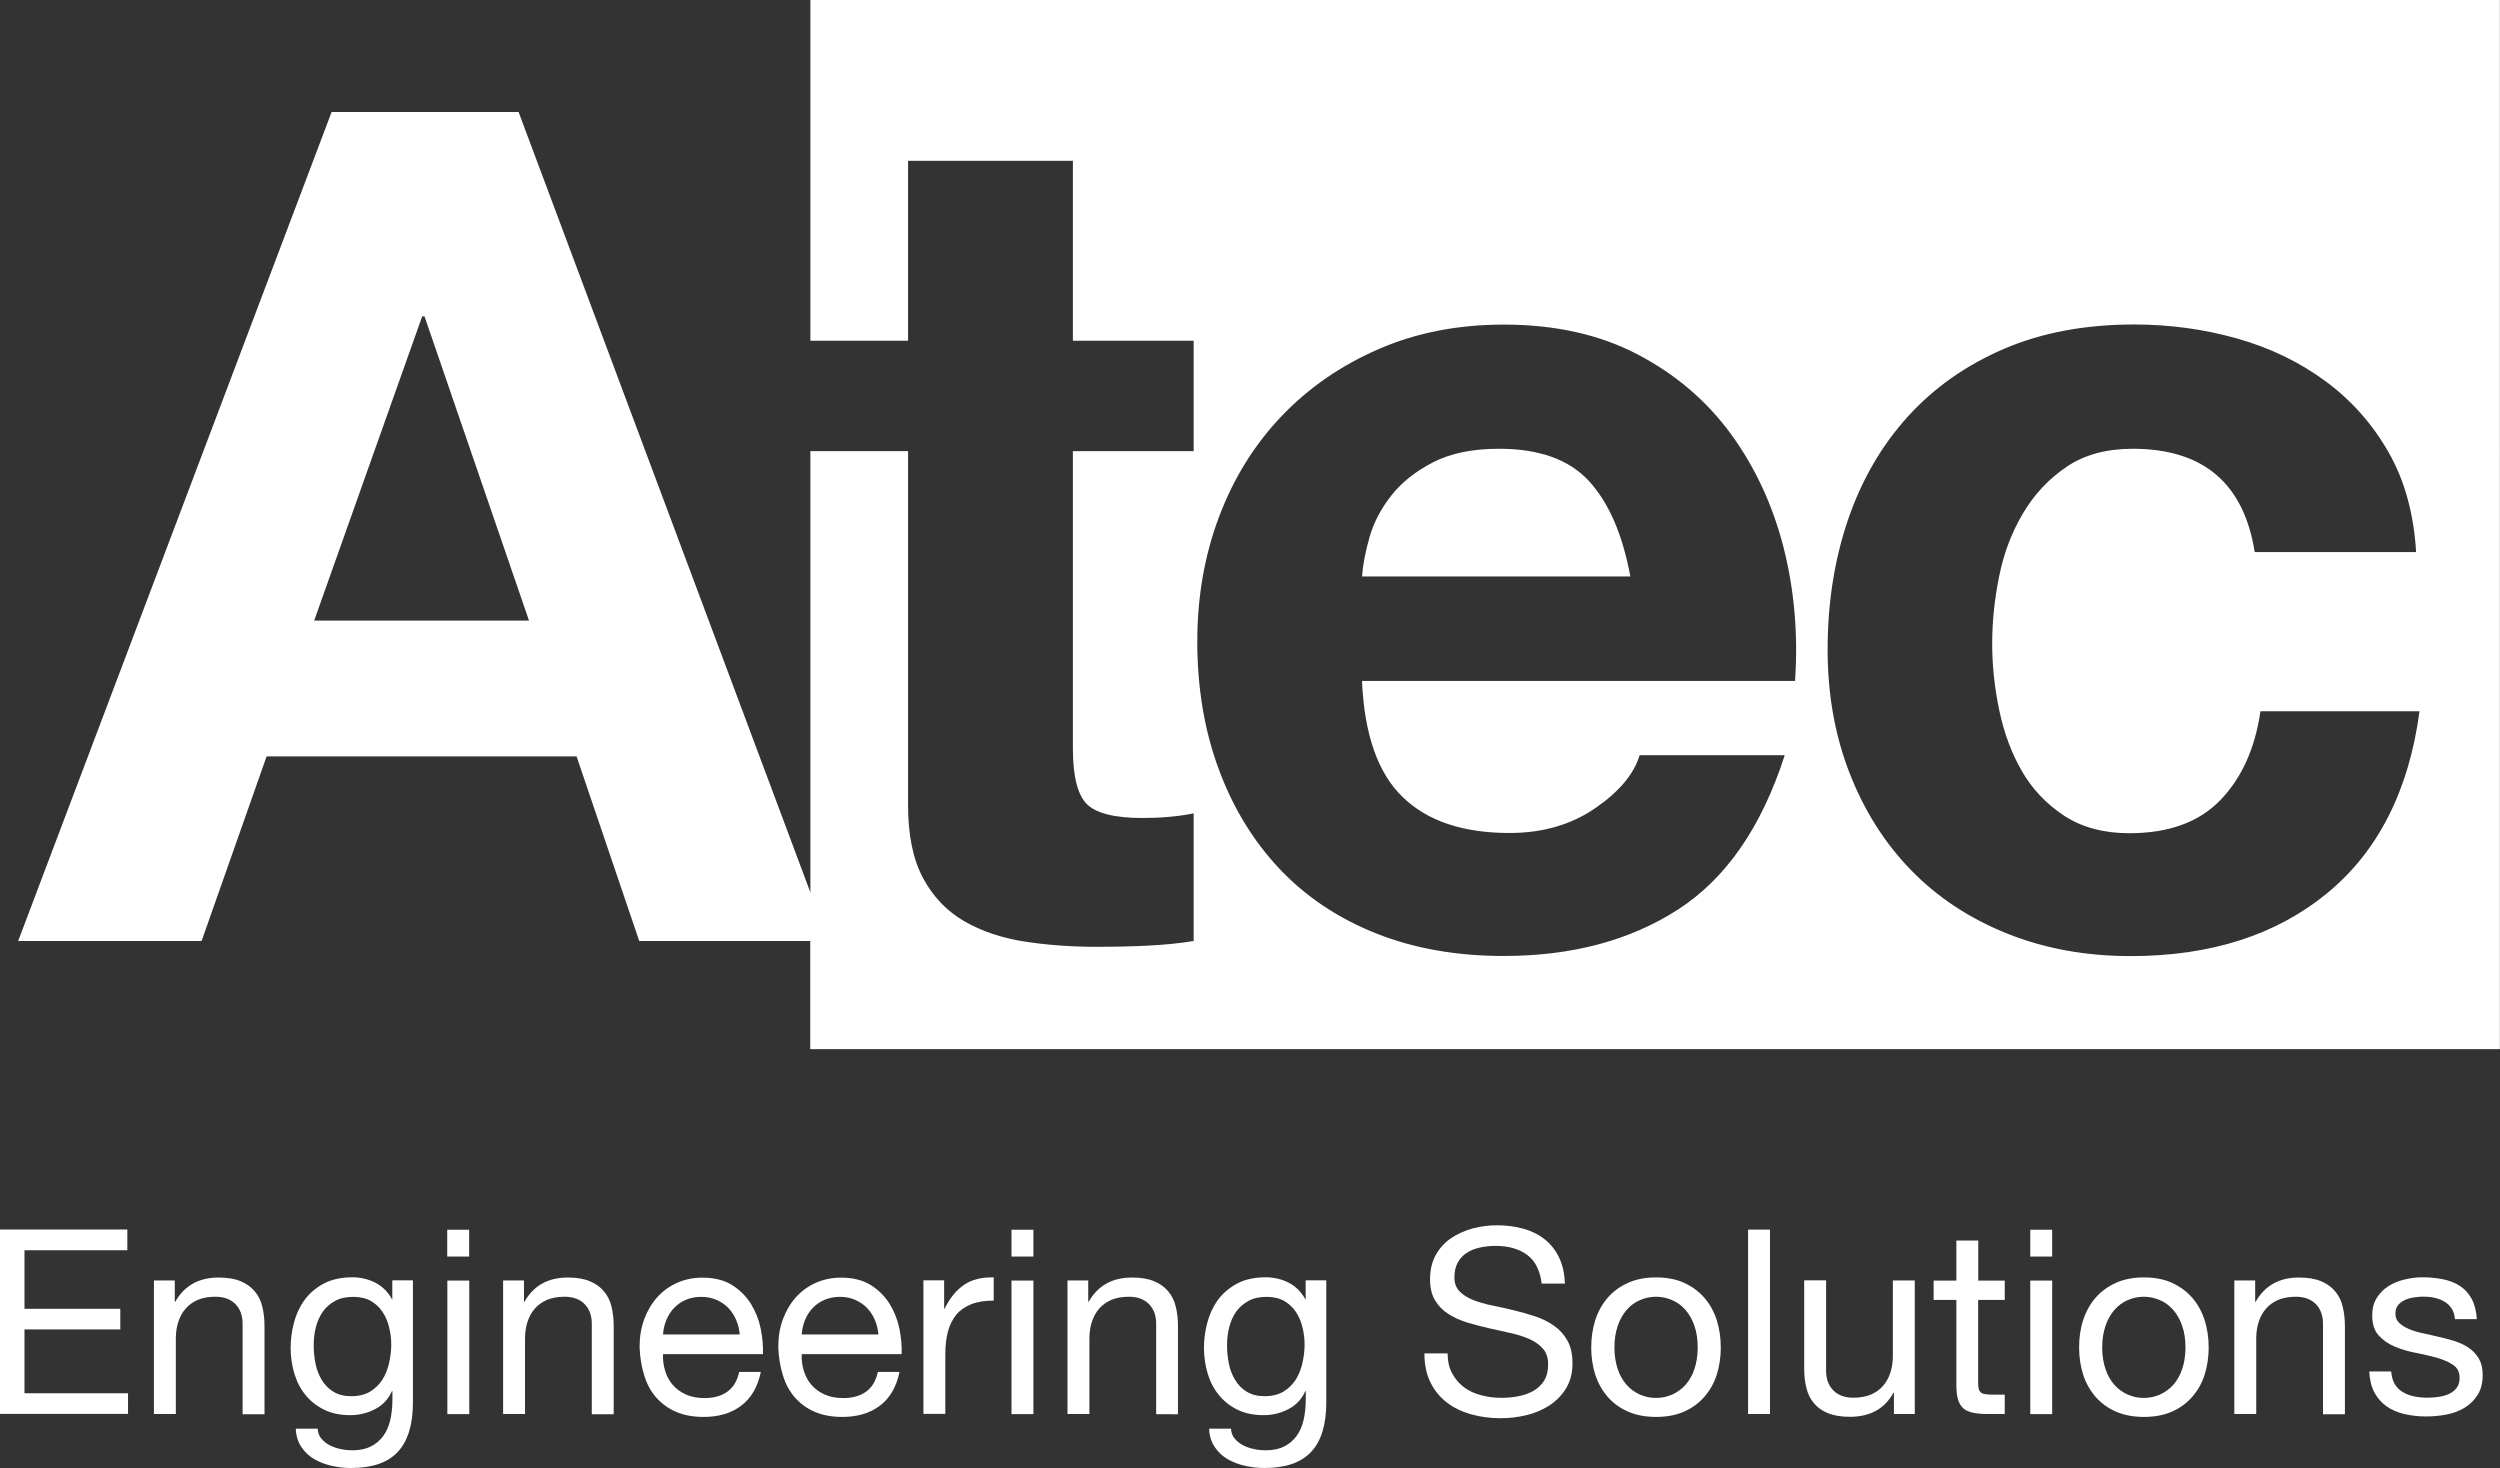
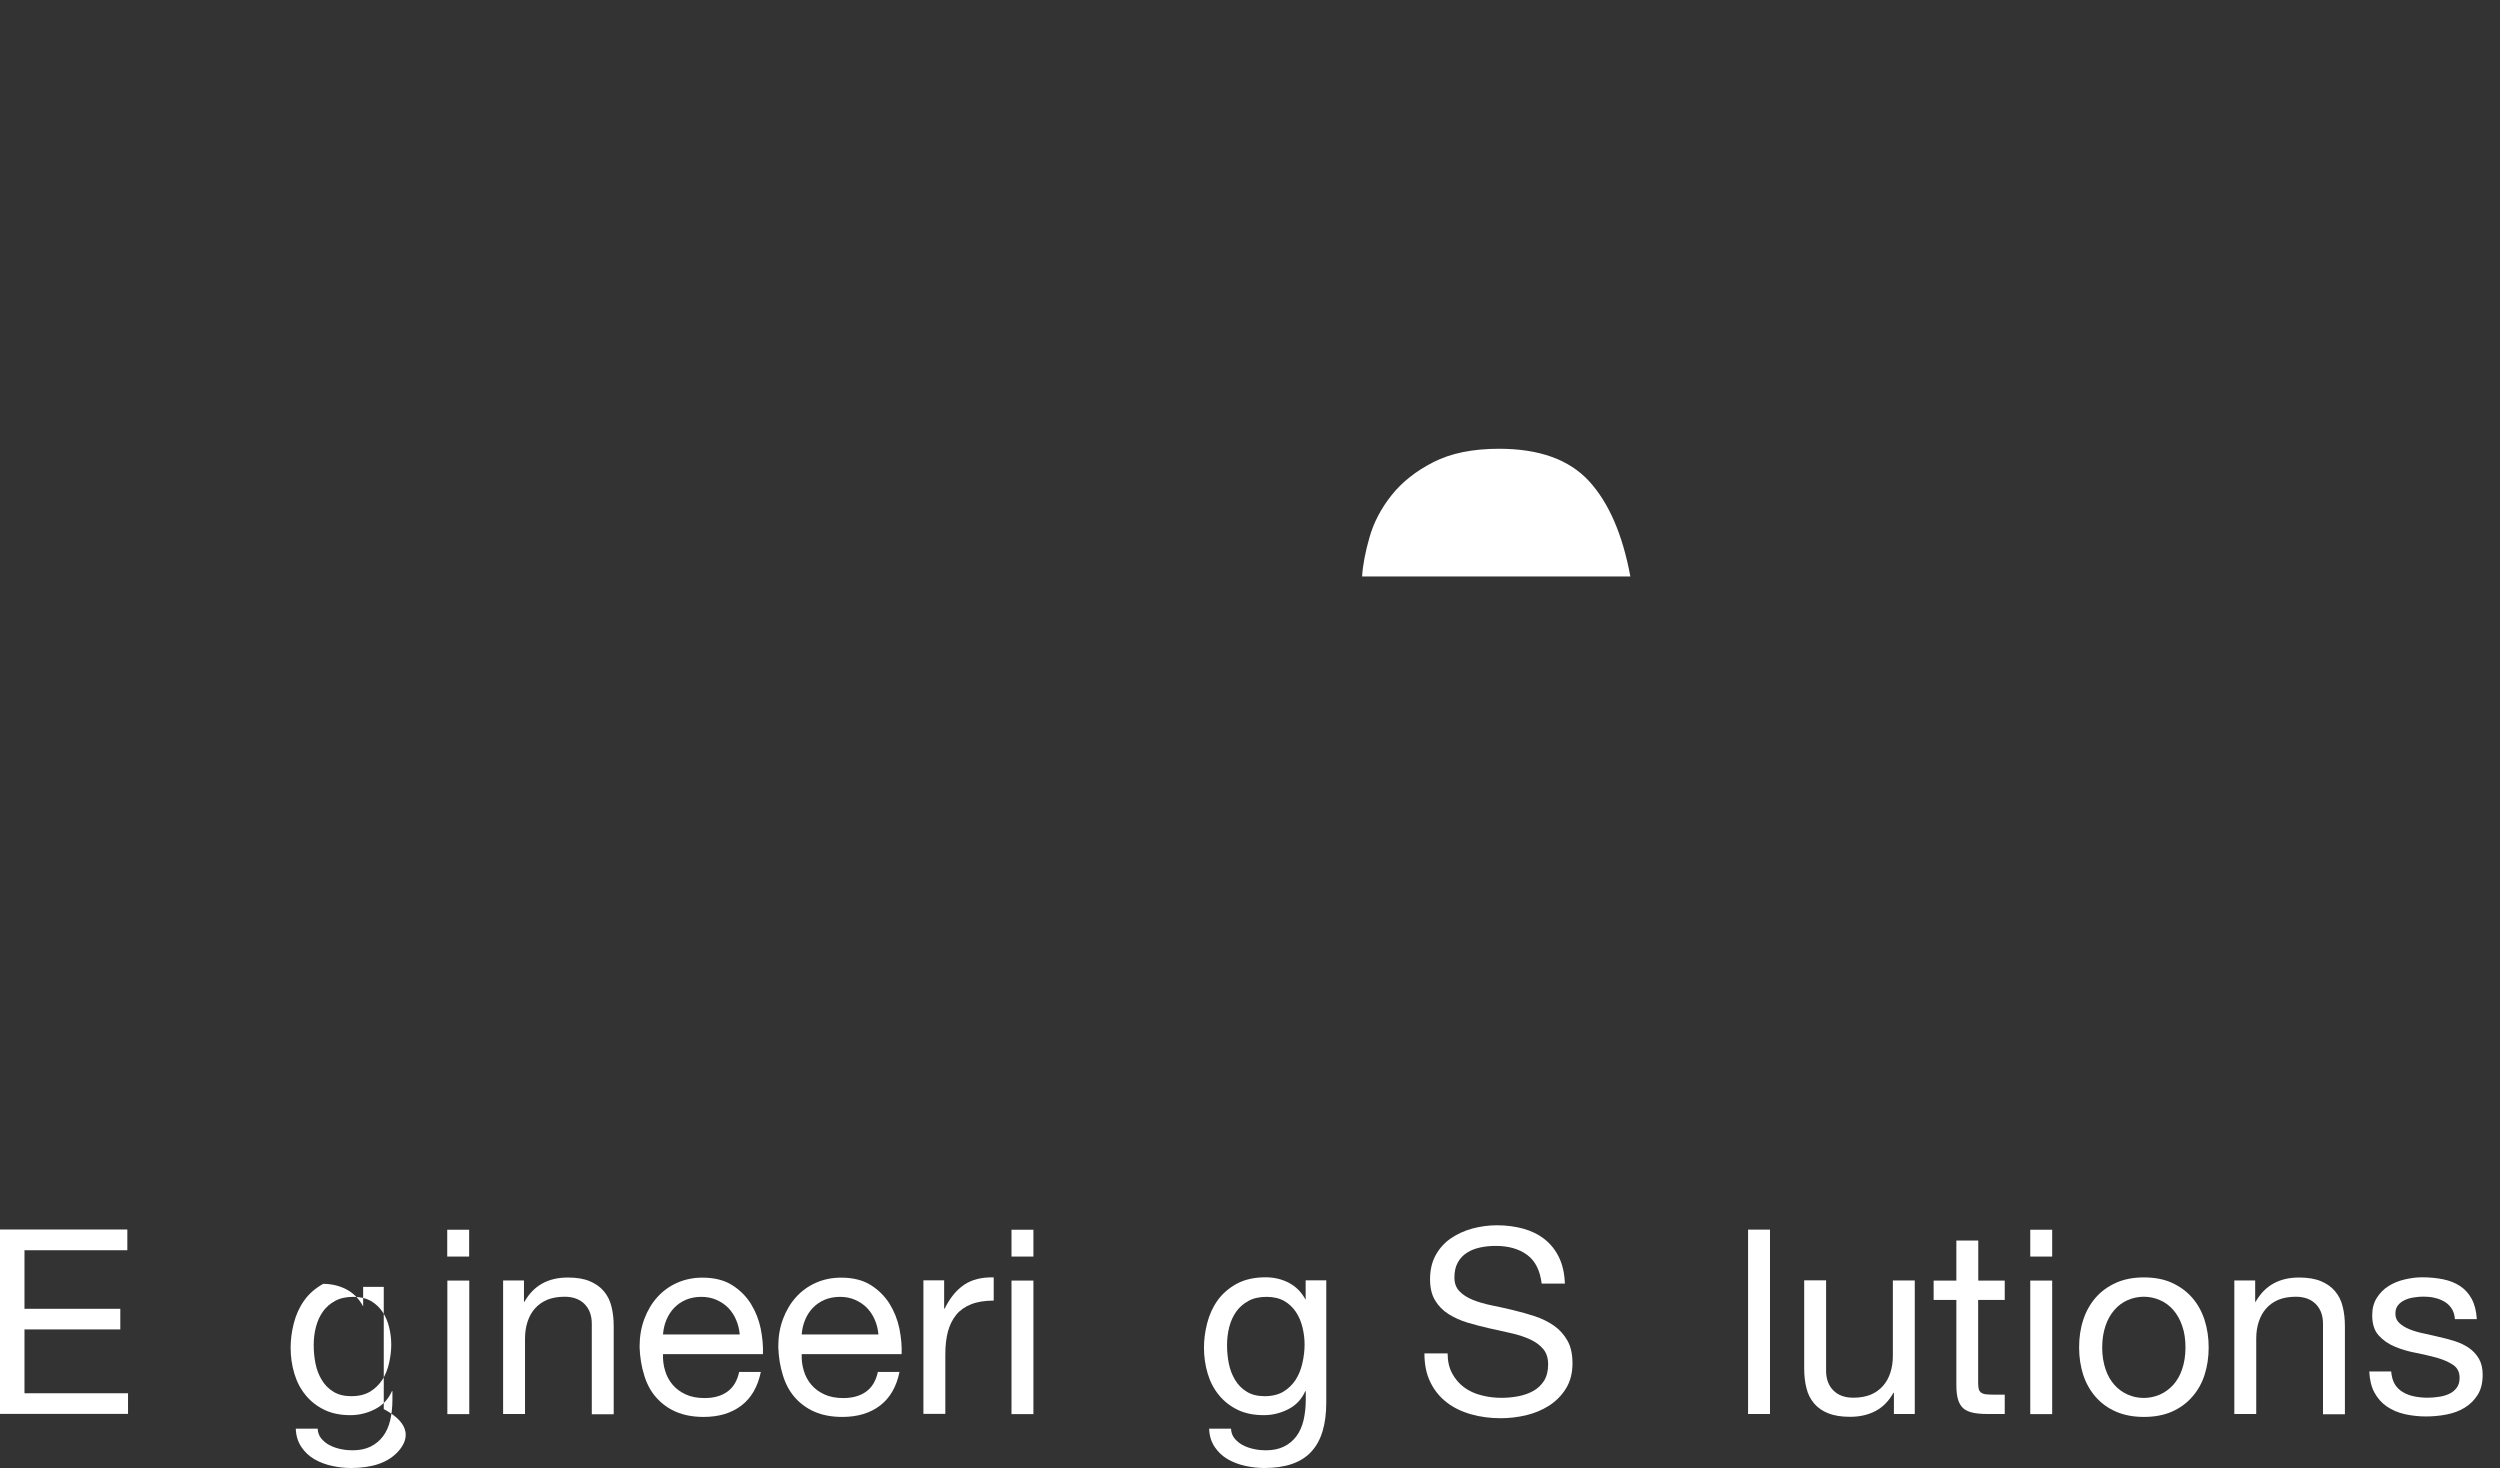
<svg xmlns="http://www.w3.org/2000/svg" version="1.1" id="Layer_1" x="0px" y="0px" viewBox="0 0 213.42 125.32" style="enable-background:new 0 0 213.42 125.32;" xml:space="preserve">
  <rect x="0" y="0" width="213.42" height="125.32" fill="#333333" stroke="none" />
  <style type="text/css">
	.st0{fill:#FFFFFF;}
</style>
  <g>
    <g>
      <path class="st0" d="M10.87,104.97v1.76H2.09v5h8.18v1.76H2.09v5.45h8.84v1.76H0v-15.74H10.87z" />
-       <path class="st0" d="M14.92,109.32v1.81h0.04c0.78-1.38,2.01-2.07,3.7-2.07c0.75,0,1.37,0.1,1.87,0.31    c0.5,0.21,0.9,0.49,1.21,0.86c0.31,0.37,0.53,0.8,0.65,1.31c0.13,0.51,0.19,1.07,0.19,1.69v7.5h-1.87V113    c0-0.71-0.21-1.26-0.62-1.68c-0.41-0.41-0.98-0.62-1.7-0.62c-0.57,0-1.07,0.09-1.49,0.26c-0.42,0.18-0.77,0.43-1.05,0.75    c-0.28,0.32-0.49,0.7-0.63,1.14c-0.14,0.43-0.21,0.91-0.21,1.42v6.44h-1.87v-11.4H14.92z" />
-       <path class="st0" d="M33.97,123.93c-0.85,0.93-2.19,1.39-4.01,1.39c-0.53,0-1.07-0.06-1.62-0.18s-1.05-0.31-1.5-0.57    c-0.45-0.26-0.82-0.61-1.11-1.04c-0.29-0.43-0.46-0.95-0.48-1.57h1.87c0.01,0.34,0.12,0.62,0.32,0.86    c0.2,0.23,0.44,0.43,0.73,0.57c0.29,0.15,0.6,0.25,0.94,0.32c0.34,0.07,0.66,0.1,0.97,0.1c0.62,0,1.14-0.11,1.56-0.32    c0.43-0.21,0.78-0.51,1.06-0.88c0.28-0.37,0.48-0.83,0.61-1.36c0.12-0.53,0.19-1.11,0.19-1.74v-0.75h-0.04    c-0.32,0.71-0.81,1.22-1.47,1.55c-0.65,0.33-1.35,0.5-2.08,0.5c-0.85,0-1.59-0.15-2.23-0.46c-0.63-0.31-1.16-0.72-1.59-1.25    c-0.43-0.52-0.75-1.13-0.96-1.83c-0.21-0.7-0.32-1.44-0.32-2.22c0-0.68,0.09-1.37,0.27-2.08c0.18-0.71,0.47-1.36,0.88-1.94    c0.41-0.58,0.96-1.06,1.63-1.43c0.68-0.37,1.51-0.56,2.49-0.56c0.72,0,1.38,0.16,1.98,0.47c0.6,0.32,1.07,0.79,1.41,1.42h0.02    v-1.63h1.76v10.43C35.25,121.61,34.82,123.01,33.97,123.93z M31.58,118.81c0.43-0.26,0.78-0.6,1.05-1.01    c0.27-0.42,0.46-0.89,0.58-1.42c0.12-0.53,0.19-1.06,0.19-1.59c0-0.5-0.06-0.99-0.18-1.48c-0.12-0.49-0.3-0.92-0.56-1.31    c-0.26-0.39-0.59-0.7-1-0.94c-0.41-0.23-0.91-0.35-1.5-0.35c-0.6,0-1.12,0.11-1.54,0.34c-0.43,0.23-0.78,0.53-1.05,0.91    c-0.27,0.38-0.47,0.82-0.6,1.32c-0.13,0.5-0.19,1.02-0.19,1.57c0,0.51,0.05,1.03,0.15,1.54c0.1,0.52,0.28,0.98,0.53,1.4    c0.25,0.42,0.58,0.76,0.99,1.01c0.41,0.26,0.93,0.39,1.54,0.39C30.62,119.19,31.15,119.06,31.58,118.81z" />
+       <path class="st0" d="M33.97,123.93c-0.85,0.93-2.19,1.39-4.01,1.39c-0.53,0-1.07-0.06-1.62-0.18s-1.05-0.31-1.5-0.57    c-0.45-0.26-0.82-0.61-1.11-1.04c-0.29-0.43-0.46-0.95-0.48-1.57h1.87c0.01,0.34,0.12,0.62,0.32,0.86    c0.2,0.23,0.44,0.43,0.73,0.57c0.29,0.15,0.6,0.25,0.94,0.32c0.34,0.07,0.66,0.1,0.97,0.1c0.62,0,1.14-0.11,1.56-0.32    c0.43-0.21,0.78-0.51,1.06-0.88c0.28-0.37,0.48-0.83,0.61-1.36c0.12-0.53,0.19-1.11,0.19-1.74v-0.75h-0.04    c-0.32,0.71-0.81,1.22-1.47,1.55c-0.65,0.33-1.35,0.5-2.08,0.5c-0.85,0-1.59-0.15-2.23-0.46c-0.63-0.31-1.16-0.72-1.59-1.25    c-0.43-0.52-0.75-1.13-0.96-1.83c-0.21-0.7-0.32-1.44-0.32-2.22c0-0.68,0.09-1.37,0.27-2.08c0.18-0.71,0.47-1.36,0.88-1.94    c0.41-0.58,0.96-1.06,1.63-1.43c0.72,0,1.38,0.16,1.98,0.47c0.6,0.32,1.07,0.79,1.41,1.42h0.02    v-1.63h1.76v10.43C35.25,121.61,34.82,123.01,33.97,123.93z M31.58,118.81c0.43-0.26,0.78-0.6,1.05-1.01    c0.27-0.42,0.46-0.89,0.58-1.42c0.12-0.53,0.19-1.06,0.19-1.59c0-0.5-0.06-0.99-0.18-1.48c-0.12-0.49-0.3-0.92-0.56-1.31    c-0.26-0.39-0.59-0.7-1-0.94c-0.41-0.23-0.91-0.35-1.5-0.35c-0.6,0-1.12,0.11-1.54,0.34c-0.43,0.23-0.78,0.53-1.05,0.91    c-0.27,0.38-0.47,0.82-0.6,1.32c-0.13,0.5-0.19,1.02-0.19,1.57c0,0.51,0.05,1.03,0.15,1.54c0.1,0.52,0.28,0.98,0.53,1.4    c0.25,0.42,0.58,0.76,0.99,1.01c0.41,0.26,0.93,0.39,1.54,0.39C30.62,119.19,31.15,119.06,31.58,118.81z" />
      <path class="st0" d="M38.18,107.27v-2.29h1.87v2.29H38.18z M40.06,109.32v11.4h-1.87v-11.4H40.06z" />
      <path class="st0" d="M44.73,109.32v1.81h0.04c0.78-1.38,2.01-2.07,3.7-2.07c0.75,0,1.37,0.1,1.87,0.31    c0.5,0.21,0.9,0.49,1.21,0.86c0.31,0.37,0.53,0.8,0.65,1.31c0.13,0.51,0.19,1.07,0.19,1.69v7.5h-1.87V113    c0-0.71-0.21-1.26-0.62-1.68c-0.41-0.41-0.98-0.62-1.7-0.62c-0.57,0-1.07,0.09-1.49,0.26c-0.42,0.18-0.77,0.43-1.05,0.75    c-0.28,0.32-0.49,0.7-0.63,1.14c-0.14,0.43-0.21,0.91-0.21,1.42v6.44h-1.87v-11.4H44.73z" />
      <path class="st0" d="M63.29,119.99c-0.85,0.65-1.93,0.97-3.22,0.97c-0.91,0-1.7-0.15-2.37-0.44c-0.67-0.29-1.23-0.71-1.69-1.23    s-0.8-1.16-1.02-1.9c-0.23-0.73-0.36-1.54-0.39-2.4c0-0.87,0.13-1.66,0.4-2.38c0.27-0.72,0.64-1.35,1.11-1.87    c0.48-0.53,1.04-0.94,1.7-1.23c0.65-0.29,1.37-0.44,2.15-0.44c1.02,0,1.86,0.21,2.53,0.63c0.67,0.42,1.2,0.95,1.61,1.6    c0.4,0.65,0.68,1.35,0.84,2.12c0.15,0.76,0.22,1.49,0.19,2.18h-8.53c-0.02,0.5,0.04,0.97,0.18,1.42c0.13,0.45,0.35,0.85,0.64,1.19    c0.29,0.35,0.67,0.62,1.12,0.83c0.46,0.21,0.99,0.31,1.61,0.31c0.79,0,1.44-0.18,1.95-0.55s0.84-0.93,1-1.68h1.85    C64.69,118.38,64.14,119.34,63.29,119.99z M62.84,112.67c-0.17-0.4-0.4-0.74-0.68-1.03c-0.29-0.29-0.62-0.51-1.01-0.68    c-0.39-0.17-0.82-0.25-1.29-0.25c-0.48,0-0.92,0.09-1.31,0.25c-0.39,0.17-0.72,0.4-1,0.69c-0.28,0.29-0.5,0.64-0.66,1.02    c-0.16,0.39-0.26,0.81-0.29,1.25h6.55C63.11,113.48,63.01,113.06,62.84,112.67z" />
      <path class="st0" d="M75.13,119.99c-0.85,0.65-1.93,0.97-3.22,0.97c-0.91,0-1.7-0.15-2.37-0.44c-0.67-0.29-1.23-0.71-1.69-1.23    c-0.46-0.53-0.8-1.16-1.02-1.9c-0.23-0.73-0.36-1.54-0.39-2.4c0-0.87,0.13-1.66,0.4-2.38c0.27-0.72,0.64-1.35,1.11-1.87    c0.48-0.53,1.04-0.94,1.7-1.23c0.65-0.29,1.37-0.44,2.15-0.44c1.02,0,1.86,0.21,2.53,0.63c0.67,0.42,1.2,0.95,1.61,1.6    c0.4,0.65,0.68,1.35,0.84,2.12c0.15,0.76,0.22,1.49,0.19,2.18h-8.53c-0.02,0.5,0.04,0.97,0.18,1.42c0.13,0.45,0.35,0.85,0.64,1.19    c0.29,0.35,0.67,0.62,1.12,0.83c0.46,0.21,0.99,0.31,1.61,0.31c0.79,0,1.44-0.18,1.95-0.55s0.84-0.93,1-1.68h1.85    C76.53,118.38,75.98,119.34,75.13,119.99z M74.68,112.67c-0.17-0.4-0.4-0.74-0.68-1.03c-0.29-0.29-0.62-0.51-1.01-0.68    c-0.39-0.17-0.82-0.25-1.29-0.25c-0.48,0-0.92,0.09-1.31,0.25c-0.39,0.17-0.72,0.4-1,0.69c-0.28,0.29-0.5,0.64-0.66,1.02    c-0.16,0.39-0.26,0.81-0.29,1.25h6.55C74.95,113.48,74.85,113.06,74.68,112.67z" />
      <path class="st0" d="M80.6,109.32v2.4h0.04c0.46-0.93,1.02-1.61,1.68-2.05c0.66-0.44,1.5-0.65,2.51-0.62v1.98    c-0.75,0-1.39,0.1-1.92,0.31c-0.53,0.21-0.96,0.51-1.28,0.9c-0.32,0.4-0.56,0.88-0.71,1.44c-0.15,0.57-0.22,1.22-0.22,1.95v5.07    h-1.87v-11.4H80.6z" />
      <path class="st0" d="M86.35,107.27v-2.29h1.87v2.29H86.35z M88.22,109.32v11.4h-1.87v-11.4H88.22z" />
-       <path class="st0" d="M92.9,109.32v1.81h0.04c0.78-1.38,2.01-2.07,3.7-2.07c0.75,0,1.37,0.1,1.87,0.31c0.5,0.21,0.9,0.49,1.21,0.86    c0.31,0.37,0.53,0.8,0.65,1.31c0.13,0.51,0.19,1.07,0.19,1.69v7.5H98.7V113c0-0.71-0.21-1.26-0.62-1.68    c-0.41-0.41-0.98-0.62-1.7-0.62c-0.57,0-1.07,0.09-1.49,0.26c-0.42,0.18-0.77,0.43-1.05,0.75c-0.28,0.32-0.49,0.7-0.63,1.14    c-0.14,0.43-0.21,0.91-0.21,1.42v6.44h-1.87v-11.4H92.9z" />
      <path class="st0" d="M111.94,123.93c-0.85,0.93-2.19,1.39-4.01,1.39c-0.53,0-1.07-0.06-1.62-0.18s-1.05-0.31-1.5-0.57    c-0.45-0.26-0.82-0.61-1.11-1.04c-0.29-0.43-0.46-0.95-0.48-1.57h1.87c0.01,0.34,0.12,0.62,0.32,0.86    c0.2,0.23,0.44,0.43,0.73,0.57c0.29,0.15,0.6,0.25,0.94,0.32c0.34,0.07,0.66,0.1,0.97,0.1c0.62,0,1.14-0.11,1.56-0.32    c0.43-0.21,0.78-0.51,1.06-0.88c0.28-0.37,0.48-0.83,0.61-1.36c0.12-0.53,0.19-1.11,0.19-1.74v-0.75h-0.04    c-0.32,0.71-0.81,1.22-1.47,1.55c-0.65,0.33-1.35,0.5-2.08,0.5c-0.85,0-1.59-0.15-2.23-0.46c-0.63-0.31-1.16-0.72-1.59-1.25    c-0.43-0.52-0.75-1.13-0.96-1.83c-0.21-0.7-0.32-1.44-0.32-2.22c0-0.68,0.09-1.37,0.27-2.08c0.18-0.71,0.47-1.36,0.88-1.94    c0.41-0.58,0.96-1.06,1.63-1.43c0.68-0.37,1.51-0.56,2.49-0.56c0.72,0,1.38,0.16,1.98,0.47c0.6,0.32,1.07,0.79,1.41,1.42h0.02    v-1.63h1.76v10.43C113.22,121.61,112.8,123.01,111.94,123.93z M109.55,118.81c0.43-0.26,0.78-0.6,1.05-1.01    c0.27-0.42,0.46-0.89,0.58-1.42c0.12-0.53,0.19-1.06,0.19-1.59c0-0.5-0.06-0.99-0.18-1.48c-0.12-0.49-0.3-0.92-0.56-1.31    c-0.26-0.39-0.59-0.7-1-0.94c-0.41-0.23-0.91-0.35-1.5-0.35c-0.6,0-1.12,0.11-1.54,0.34s-0.78,0.53-1.05,0.91    c-0.27,0.38-0.47,0.82-0.6,1.32c-0.13,0.5-0.19,1.02-0.19,1.57c0,0.51,0.05,1.03,0.15,1.54c0.1,0.52,0.28,0.98,0.53,1.4    c0.25,0.42,0.58,0.76,0.99,1.01c0.41,0.26,0.93,0.39,1.54,0.39C108.59,119.19,109.12,119.06,109.55,118.81z" />
      <path class="st0" d="M130.36,107.12c-0.7-0.51-1.59-0.76-2.68-0.76c-0.44,0-0.87,0.04-1.3,0.13c-0.43,0.09-0.8,0.23-1.13,0.44    c-0.33,0.21-0.6,0.48-0.79,0.83c-0.2,0.35-0.3,0.78-0.3,1.29c0,0.49,0.14,0.88,0.43,1.18c0.29,0.3,0.67,0.55,1.15,0.74    c0.48,0.19,1.02,0.35,1.62,0.47c0.6,0.12,1.22,0.26,1.84,0.41c0.62,0.15,1.24,0.32,1.84,0.52s1.14,0.47,1.62,0.8    c0.48,0.34,0.86,0.76,1.15,1.28c0.29,0.51,0.43,1.16,0.43,1.94c0,0.84-0.19,1.55-0.56,2.15c-0.37,0.6-0.86,1.08-1.44,1.46    c-0.59,0.37-1.24,0.65-1.97,0.82c-0.73,0.17-1.45,0.25-2.17,0.25c-0.88,0-1.72-0.11-2.5-0.33c-0.79-0.22-1.48-0.55-2.07-1    s-1.07-1.02-1.41-1.72c-0.35-0.7-0.52-1.52-0.52-2.48h1.98c0,0.66,0.13,1.23,0.39,1.71c0.26,0.48,0.6,0.87,1.01,1.18    c0.42,0.31,0.91,0.54,1.47,0.68c0.56,0.15,1.13,0.22,1.72,0.22c0.47,0,0.94-0.04,1.42-0.13c0.48-0.09,0.91-0.24,1.29-0.45    c0.38-0.21,0.69-0.5,0.93-0.87c0.23-0.37,0.35-0.84,0.35-1.41c0-0.54-0.14-0.98-0.43-1.32c-0.29-0.34-0.67-0.61-1.15-0.83    c-0.48-0.21-1.02-0.39-1.62-0.52c-0.6-0.13-1.22-0.27-1.84-0.41c-0.62-0.14-1.24-0.3-1.84-0.48c-0.6-0.18-1.14-0.43-1.62-0.73    c-0.48-0.3-0.86-0.69-1.15-1.17c-0.29-0.48-0.43-1.08-0.43-1.8c0-0.79,0.16-1.48,0.48-2.06c0.32-0.58,0.75-1.06,1.29-1.43    c0.54-0.37,1.15-0.65,1.83-0.84c0.68-0.18,1.38-0.28,2.11-0.28c0.81,0,1.56,0.1,2.25,0.29c0.69,0.19,1.3,0.49,1.82,0.9    c0.52,0.41,0.93,0.93,1.23,1.55c0.3,0.62,0.47,1.37,0.5,2.24h-1.98C131.47,108.45,131.06,107.63,130.36,107.12z" />
-       <path class="st0" d="M136.19,112.68c0.24-0.73,0.59-1.36,1.06-1.9c0.47-0.54,1.05-0.96,1.74-1.27c0.69-0.31,1.48-0.46,2.38-0.46    c0.91,0,1.71,0.15,2.39,0.46c0.68,0.31,1.26,0.73,1.73,1.27c0.47,0.54,0.82,1.17,1.06,1.9c0.23,0.73,0.35,1.51,0.35,2.35    s-0.12,1.62-0.35,2.34c-0.23,0.72-0.59,1.35-1.06,1.88c-0.47,0.54-1.05,0.96-1.73,1.26c-0.68,0.3-1.48,0.45-2.39,0.45    c-0.9,0-1.69-0.15-2.38-0.45c-0.69-0.3-1.27-0.72-1.74-1.26c-0.47-0.54-0.82-1.16-1.06-1.88c-0.23-0.72-0.35-1.5-0.35-2.34    S135.96,113.4,136.19,112.68z M138.1,116.87c0.18,0.54,0.44,0.99,0.76,1.35c0.32,0.36,0.7,0.64,1.13,0.83    c0.43,0.19,0.89,0.29,1.38,0.29c0.49,0,0.94-0.1,1.38-0.29c0.43-0.19,0.81-0.47,1.14-0.83c0.32-0.36,0.58-0.81,0.76-1.35    c0.18-0.54,0.28-1.15,0.28-1.84s-0.09-1.3-0.28-1.84c-0.18-0.54-0.44-0.99-0.76-1.36c-0.32-0.37-0.7-0.65-1.14-0.84    c-0.43-0.19-0.89-0.29-1.38-0.29c-0.48,0-0.94,0.1-1.38,0.29c-0.43,0.19-0.81,0.47-1.13,0.84c-0.32,0.37-0.58,0.82-0.76,1.36    c-0.18,0.54-0.28,1.15-0.28,1.84S137.92,116.33,138.1,116.87z" />
      <path class="st0" d="M151.1,104.97v15.74h-1.87v-15.74H151.1z" />
      <path class="st0" d="M161.68,120.71v-1.81h-0.04c-0.4,0.71-0.9,1.22-1.52,1.55c-0.62,0.33-1.35,0.5-2.18,0.5    c-0.75,0-1.37-0.1-1.87-0.3c-0.5-0.2-0.9-0.48-1.21-0.85c-0.31-0.37-0.53-0.8-0.65-1.31c-0.13-0.51-0.19-1.07-0.19-1.69v-7.5h1.87    v7.72c0,0.71,0.21,1.26,0.62,1.68c0.41,0.41,0.98,0.62,1.7,0.62c0.57,0,1.07-0.09,1.49-0.26c0.42-0.18,0.77-0.43,1.05-0.75    c0.28-0.32,0.49-0.7,0.63-1.14c0.14-0.43,0.21-0.91,0.21-1.42v-6.44h1.87v11.4H161.68z" />
      <path class="st0" d="M171.14,109.32v1.65h-2.27v7.08c0,0.22,0.02,0.4,0.05,0.53c0.04,0.13,0.11,0.24,0.21,0.31    c0.1,0.07,0.24,0.12,0.43,0.14c0.18,0.02,0.42,0.03,0.72,0.03h0.86v1.65h-1.43c-0.48,0-0.9-0.03-1.24-0.1    c-0.35-0.07-0.63-0.19-0.84-0.36c-0.21-0.18-0.37-0.43-0.47-0.75c-0.1-0.32-0.15-0.75-0.15-1.28v-7.25h-1.94v-1.65h1.94v-3.42    h1.87v3.42H171.14z" />
      <path class="st0" d="M173.32,107.27v-2.29h1.87v2.29H173.32z M175.19,109.32v11.4h-1.87v-11.4H175.19z" />
      <path class="st0" d="M177.84,112.68c0.24-0.73,0.59-1.36,1.06-1.9c0.47-0.54,1.05-0.96,1.74-1.27c0.69-0.31,1.48-0.46,2.38-0.46    c0.91,0,1.71,0.15,2.39,0.46c0.68,0.31,1.26,0.73,1.73,1.27c0.47,0.54,0.82,1.17,1.06,1.9c0.23,0.73,0.35,1.51,0.35,2.35    s-0.12,1.62-0.35,2.34c-0.23,0.72-0.59,1.35-1.06,1.88c-0.47,0.54-1.05,0.96-1.73,1.26c-0.68,0.3-1.48,0.45-2.39,0.45    c-0.9,0-1.69-0.15-2.38-0.45c-0.69-0.3-1.27-0.72-1.74-1.26c-0.47-0.54-0.82-1.16-1.06-1.88c-0.23-0.72-0.35-1.5-0.35-2.34    S177.6,113.4,177.84,112.68z M179.74,116.87c0.18,0.54,0.44,0.99,0.76,1.35c0.32,0.36,0.7,0.64,1.13,0.83    c0.43,0.19,0.89,0.29,1.38,0.29c0.49,0,0.94-0.1,1.38-0.29c0.43-0.19,0.81-0.47,1.14-0.83c0.32-0.36,0.58-0.81,0.76-1.35    c0.18-0.54,0.28-1.15,0.28-1.84s-0.09-1.3-0.28-1.84c-0.18-0.54-0.44-0.99-0.76-1.36c-0.32-0.37-0.7-0.65-1.14-0.84    c-0.43-0.19-0.89-0.29-1.38-0.29c-0.48,0-0.94,0.1-1.38,0.29c-0.43,0.19-0.81,0.47-1.13,0.84c-0.32,0.37-0.58,0.82-0.76,1.36    c-0.18,0.54-0.28,1.15-0.28,1.84S179.56,116.33,179.74,116.87z" />
      <path class="st0" d="M192.52,109.32v1.81h0.04c0.78-1.38,2.01-2.07,3.7-2.07c0.75,0,1.37,0.1,1.87,0.31    c0.5,0.21,0.9,0.49,1.21,0.86c0.31,0.37,0.53,0.8,0.65,1.31c0.13,0.51,0.19,1.07,0.19,1.69v7.5h-1.87V113    c0-0.71-0.21-1.26-0.62-1.68c-0.41-0.41-0.98-0.62-1.7-0.62c-0.57,0-1.07,0.09-1.49,0.26c-0.42,0.18-0.77,0.43-1.05,0.75    c-0.28,0.32-0.49,0.7-0.63,1.14c-0.14,0.43-0.21,0.91-0.21,1.42v6.44h-1.87v-11.4H192.52z" />
      <path class="st0" d="M204.44,118.17c0.18,0.29,0.41,0.51,0.7,0.68c0.29,0.17,0.61,0.29,0.97,0.36c0.36,0.07,0.73,0.11,1.11,0.11    c0.29,0,0.6-0.02,0.93-0.07c0.32-0.04,0.62-0.12,0.89-0.24c0.27-0.12,0.5-0.29,0.67-0.52c0.18-0.23,0.26-0.52,0.26-0.87    c0-0.48-0.18-0.85-0.55-1.1c-0.37-0.25-0.83-0.45-1.38-0.61c-0.55-0.15-1.15-0.29-1.8-0.42c-0.65-0.12-1.25-0.3-1.8-0.53    c-0.55-0.23-1.01-0.55-1.38-0.96c-0.37-0.41-0.55-0.98-0.55-1.72c0-0.57,0.13-1.07,0.39-1.48c0.26-0.41,0.59-0.75,0.99-1    c0.4-0.26,0.86-0.45,1.37-0.57c0.51-0.12,1.01-0.19,1.51-0.19c0.65,0,1.24,0.06,1.79,0.17c0.54,0.11,1.03,0.3,1.44,0.57    c0.42,0.27,0.75,0.64,1,1.1c0.25,0.46,0.4,1.04,0.44,1.73h-1.87c-0.03-0.37-0.12-0.67-0.29-0.92c-0.16-0.24-0.37-0.44-0.62-0.58    c-0.25-0.15-0.53-0.25-0.83-0.32c-0.3-0.07-0.61-0.1-0.92-0.1c-0.28,0-0.56,0.02-0.85,0.07c-0.29,0.04-0.55,0.12-0.78,0.23    c-0.24,0.11-0.43,0.26-0.57,0.44c-0.15,0.18-0.22,0.42-0.22,0.72c0,0.32,0.11,0.59,0.34,0.8c0.23,0.21,0.52,0.39,0.87,0.53    c0.35,0.14,0.75,0.26,1.19,0.35c0.44,0.1,0.88,0.19,1.32,0.3c0.47,0.1,0.93,0.23,1.38,0.37c0.45,0.15,0.85,0.34,1.19,0.58    c0.35,0.24,0.62,0.55,0.84,0.91c0.21,0.37,0.32,0.82,0.32,1.37c0,0.69-0.14,1.26-0.43,1.72c-0.29,0.46-0.66,0.82-1.12,1.1    s-0.98,0.47-1.57,0.58c-0.58,0.11-1.16,0.16-1.73,0.16c-0.63,0-1.23-0.07-1.81-0.2c-0.57-0.13-1.08-0.35-1.52-0.65    c-0.44-0.3-0.79-0.7-1.06-1.19c-0.26-0.49-0.41-1.09-0.44-1.8h1.87C204.17,117.53,204.27,117.88,204.44,118.17z" />
    </g>
    <g>
      <path class="st0" d="M127.97,38.31c-2.25,0-4.11,0.38-5.6,1.14c-1.49,0.76-2.68,1.7-3.57,2.82c-0.89,1.12-1.52,2.31-1.88,3.57    c-0.36,1.26-0.58,2.38-0.64,3.37h22.9c-0.66-3.57-1.83-6.28-3.52-8.13C133.96,39.23,131.4,38.31,127.97,38.31z" />
-       <path class="st0" d="M69.18,0v29.09h8.34V13.73h14.07v15.36h10.31v9.42H91.59v25.37c0,2.38,0.4,3.97,1.19,4.76    s2.38,1.19,4.76,1.19c0.79,0,1.55-0.03,2.28-0.1c0.73-0.06,1.42-0.16,2.08-0.3v10.9c-1.19,0.2-2.51,0.33-3.97,0.4    c-1.45,0.07-2.87,0.1-4.26,0.1c-2.18,0-4.25-0.15-6.19-0.45c-1.95-0.3-3.67-0.88-5.15-1.73c-1.49-0.86-2.66-2.08-3.52-3.67    c-0.86-1.59-1.29-3.67-1.29-6.24V38.51h-8.34v37.67L44.27,9.56H28.31L1.55,80.33h15.66l5.55-15.76h26.46l5.35,15.76h14.6v9.23    h144.24V0H69.18z M26.82,52.98l9.22-25.97h0.2l8.92,25.97H26.82z M153.24,58.13h-36.97c0.2,4.56,1.35,7.86,3.47,9.91    c2.11,2.05,5.15,3.07,9.12,3.07c2.84,0,5.29-0.71,7.34-2.13c2.05-1.42,3.3-2.92,3.77-4.51h12.39c-1.98,6.15-5.02,10.54-9.12,13.18    c-4.1,2.64-9.05,3.96-14.87,3.96c-4.03,0-7.67-0.64-10.9-1.93c-3.24-1.29-5.98-3.12-8.23-5.5c-2.25-2.38-3.98-5.22-5.2-8.52    c-1.22-3.3-1.83-6.94-1.83-10.9c0-3.83,0.63-7.4,1.88-10.7c1.25-3.3,3.04-6.16,5.35-8.57c2.31-2.41,5.07-4.31,8.28-5.7    c3.2-1.39,6.76-2.08,10.65-2.08c4.36,0,8.16,0.84,11.4,2.53c3.24,1.69,5.9,3.95,7.98,6.79c2.08,2.84,3.58,6.08,4.51,9.71    C153.18,50.37,153.51,54.16,153.24,58.13z M198.64,76.27c-4.36,3.57-9.95,5.35-16.75,5.35c-3.83,0-7.35-0.64-10.56-1.93    c-3.21-1.29-5.93-3.09-8.18-5.4c-2.25-2.31-4-5.07-5.25-8.28c-1.25-3.2-1.88-6.72-1.88-10.56c0-3.97,0.58-7.65,1.73-11.05    c1.16-3.4,2.86-6.34,5.1-8.82c2.25-2.48,4.99-4.41,8.23-5.8c3.24-1.39,6.94-2.08,11.1-2.08c3.04,0,5.96,0.4,8.77,1.19    c2.81,0.79,5.32,2,7.53,3.62c2.21,1.62,4.01,3.63,5.4,6.05c1.39,2.41,2.18,5.27,2.38,8.57h-13.78c-0.93-5.88-4.4-8.82-10.41-8.82    c-2.25,0-4.13,0.51-5.65,1.54c-1.52,1.03-2.76,2.35-3.72,3.97c-0.96,1.62-1.64,3.4-2.03,5.35c-0.4,1.95-0.6,3.88-0.6,5.8    c0,1.85,0.2,3.73,0.6,5.65c0.4,1.92,1.04,3.65,1.93,5.2c0.89,1.55,2.1,2.82,3.62,3.82c1.52,0.99,3.37,1.49,5.55,1.49    c3.37,0,5.96-0.94,7.78-2.83c1.82-1.88,2.96-4.41,3.42-7.58h13.58C205.64,67.51,203,72.7,198.64,76.27z" />
    </g>
  </g>
</svg>